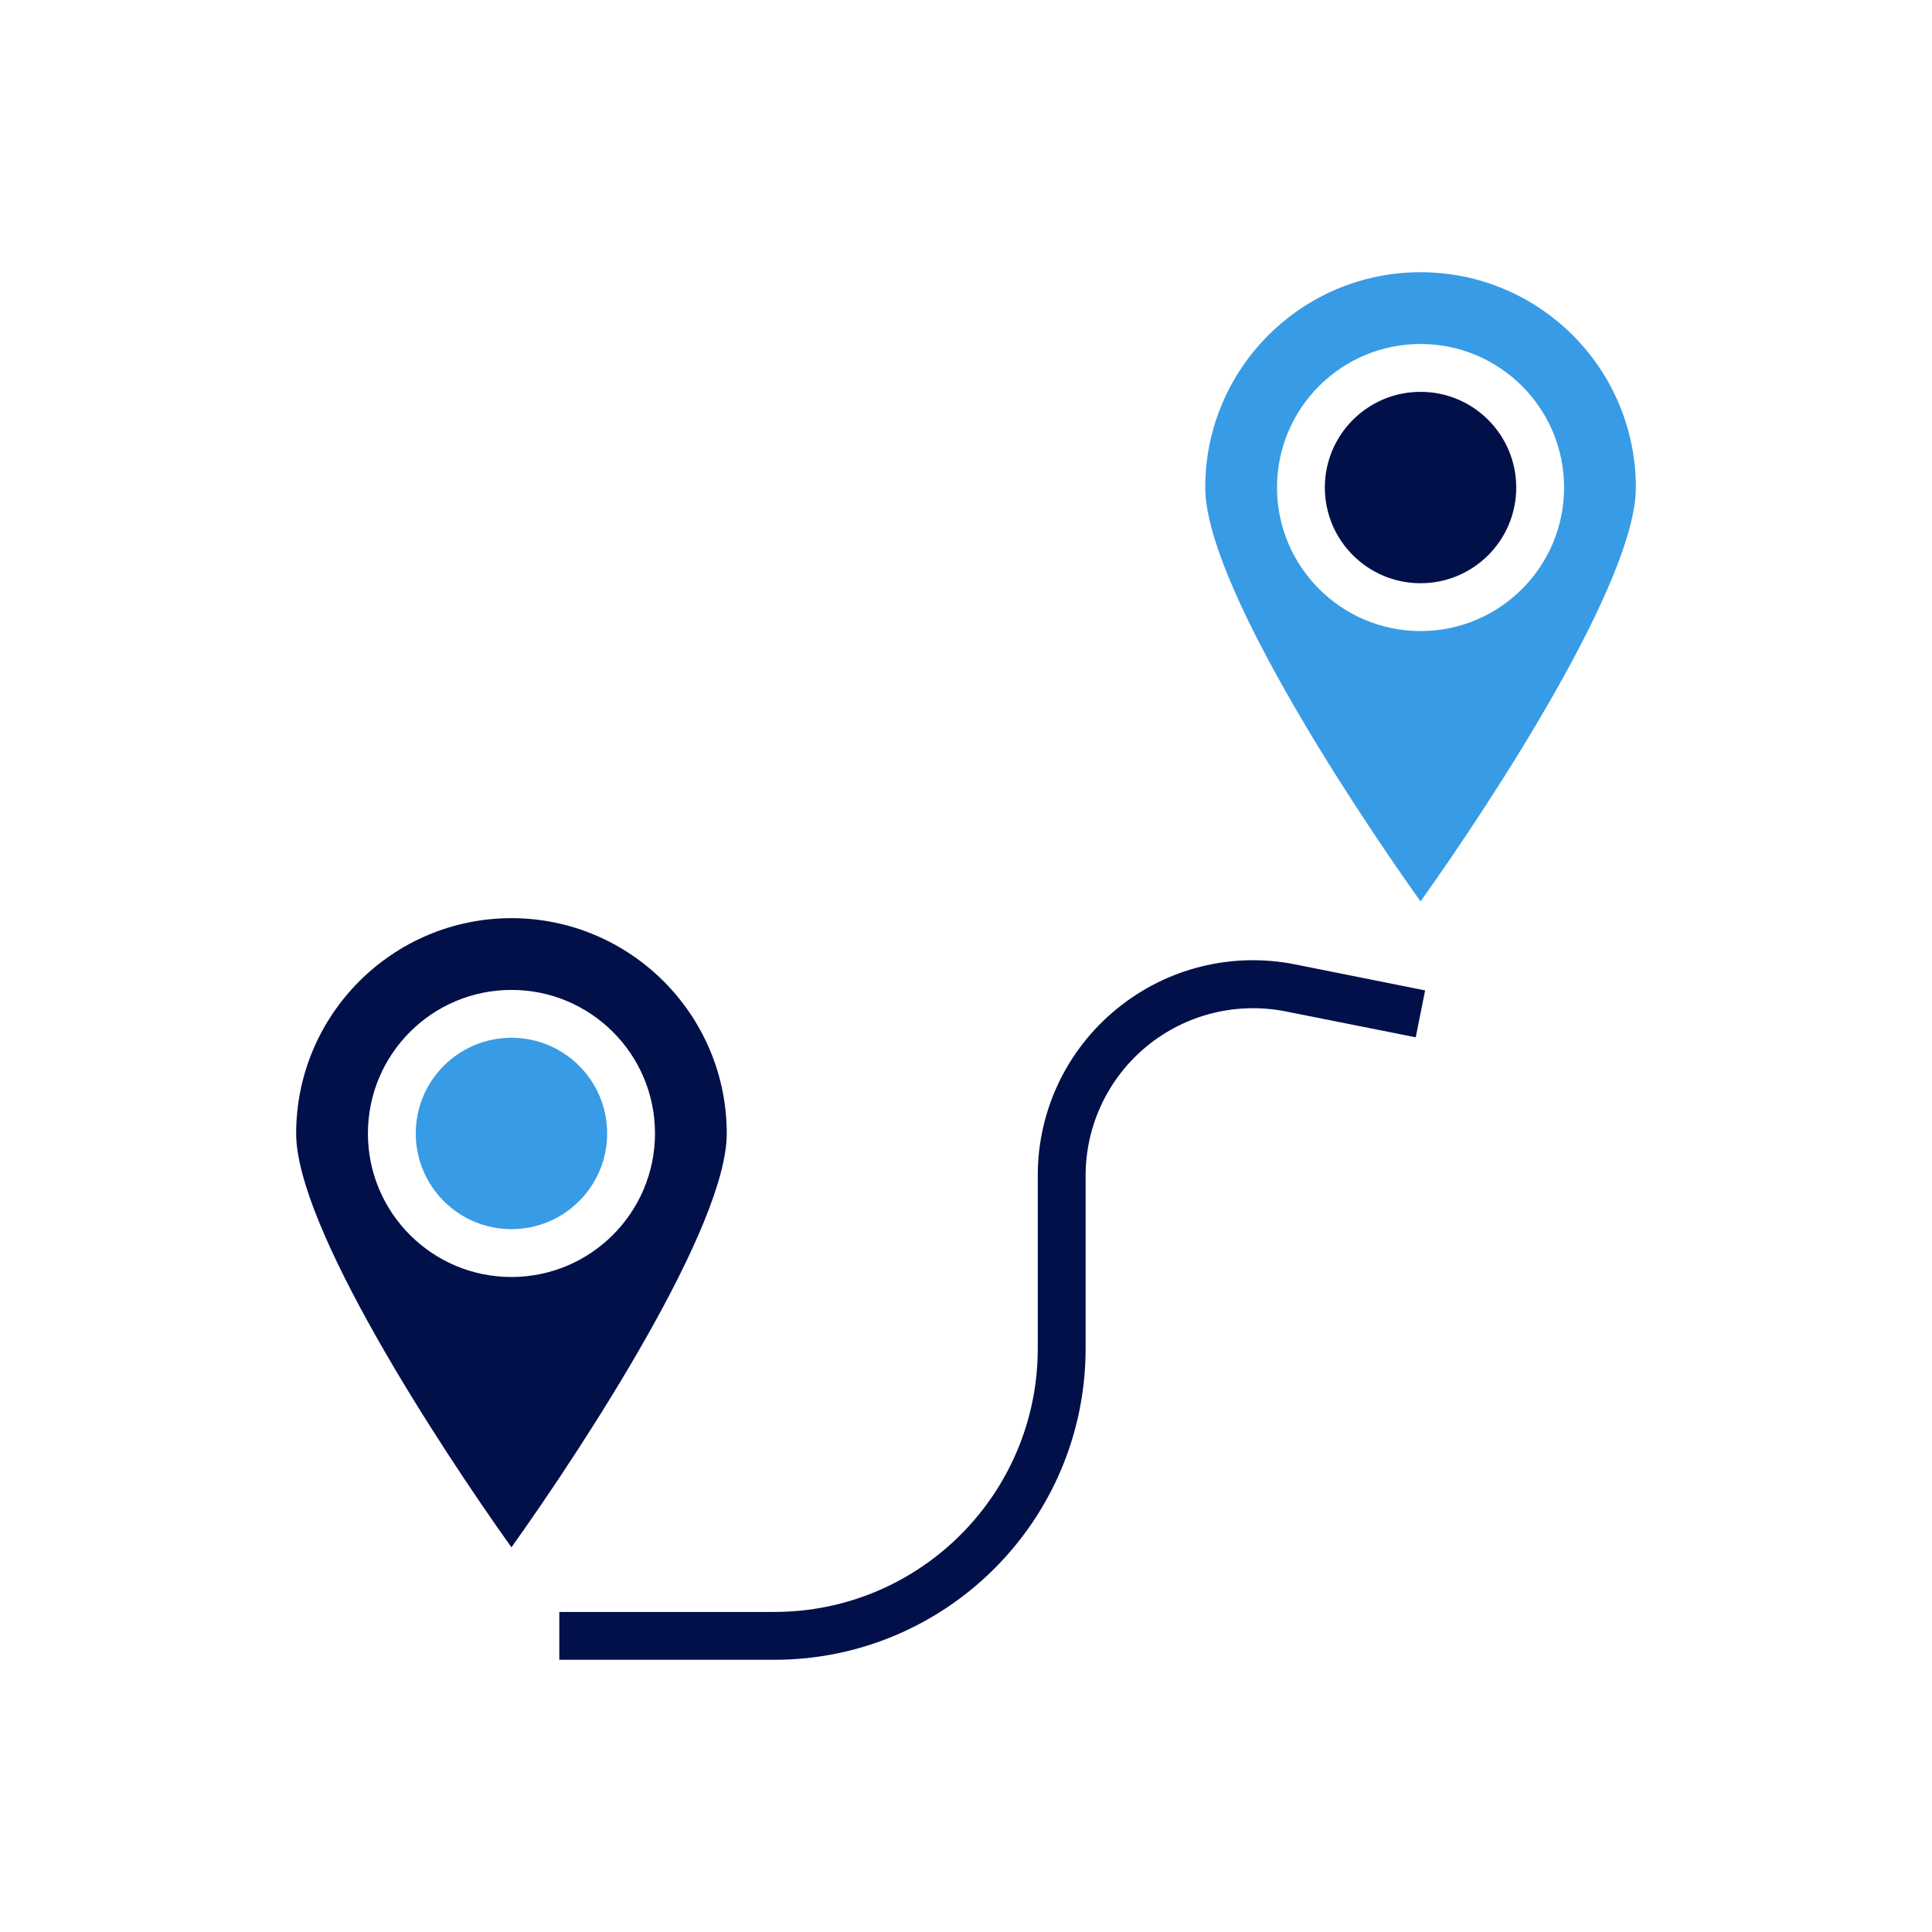
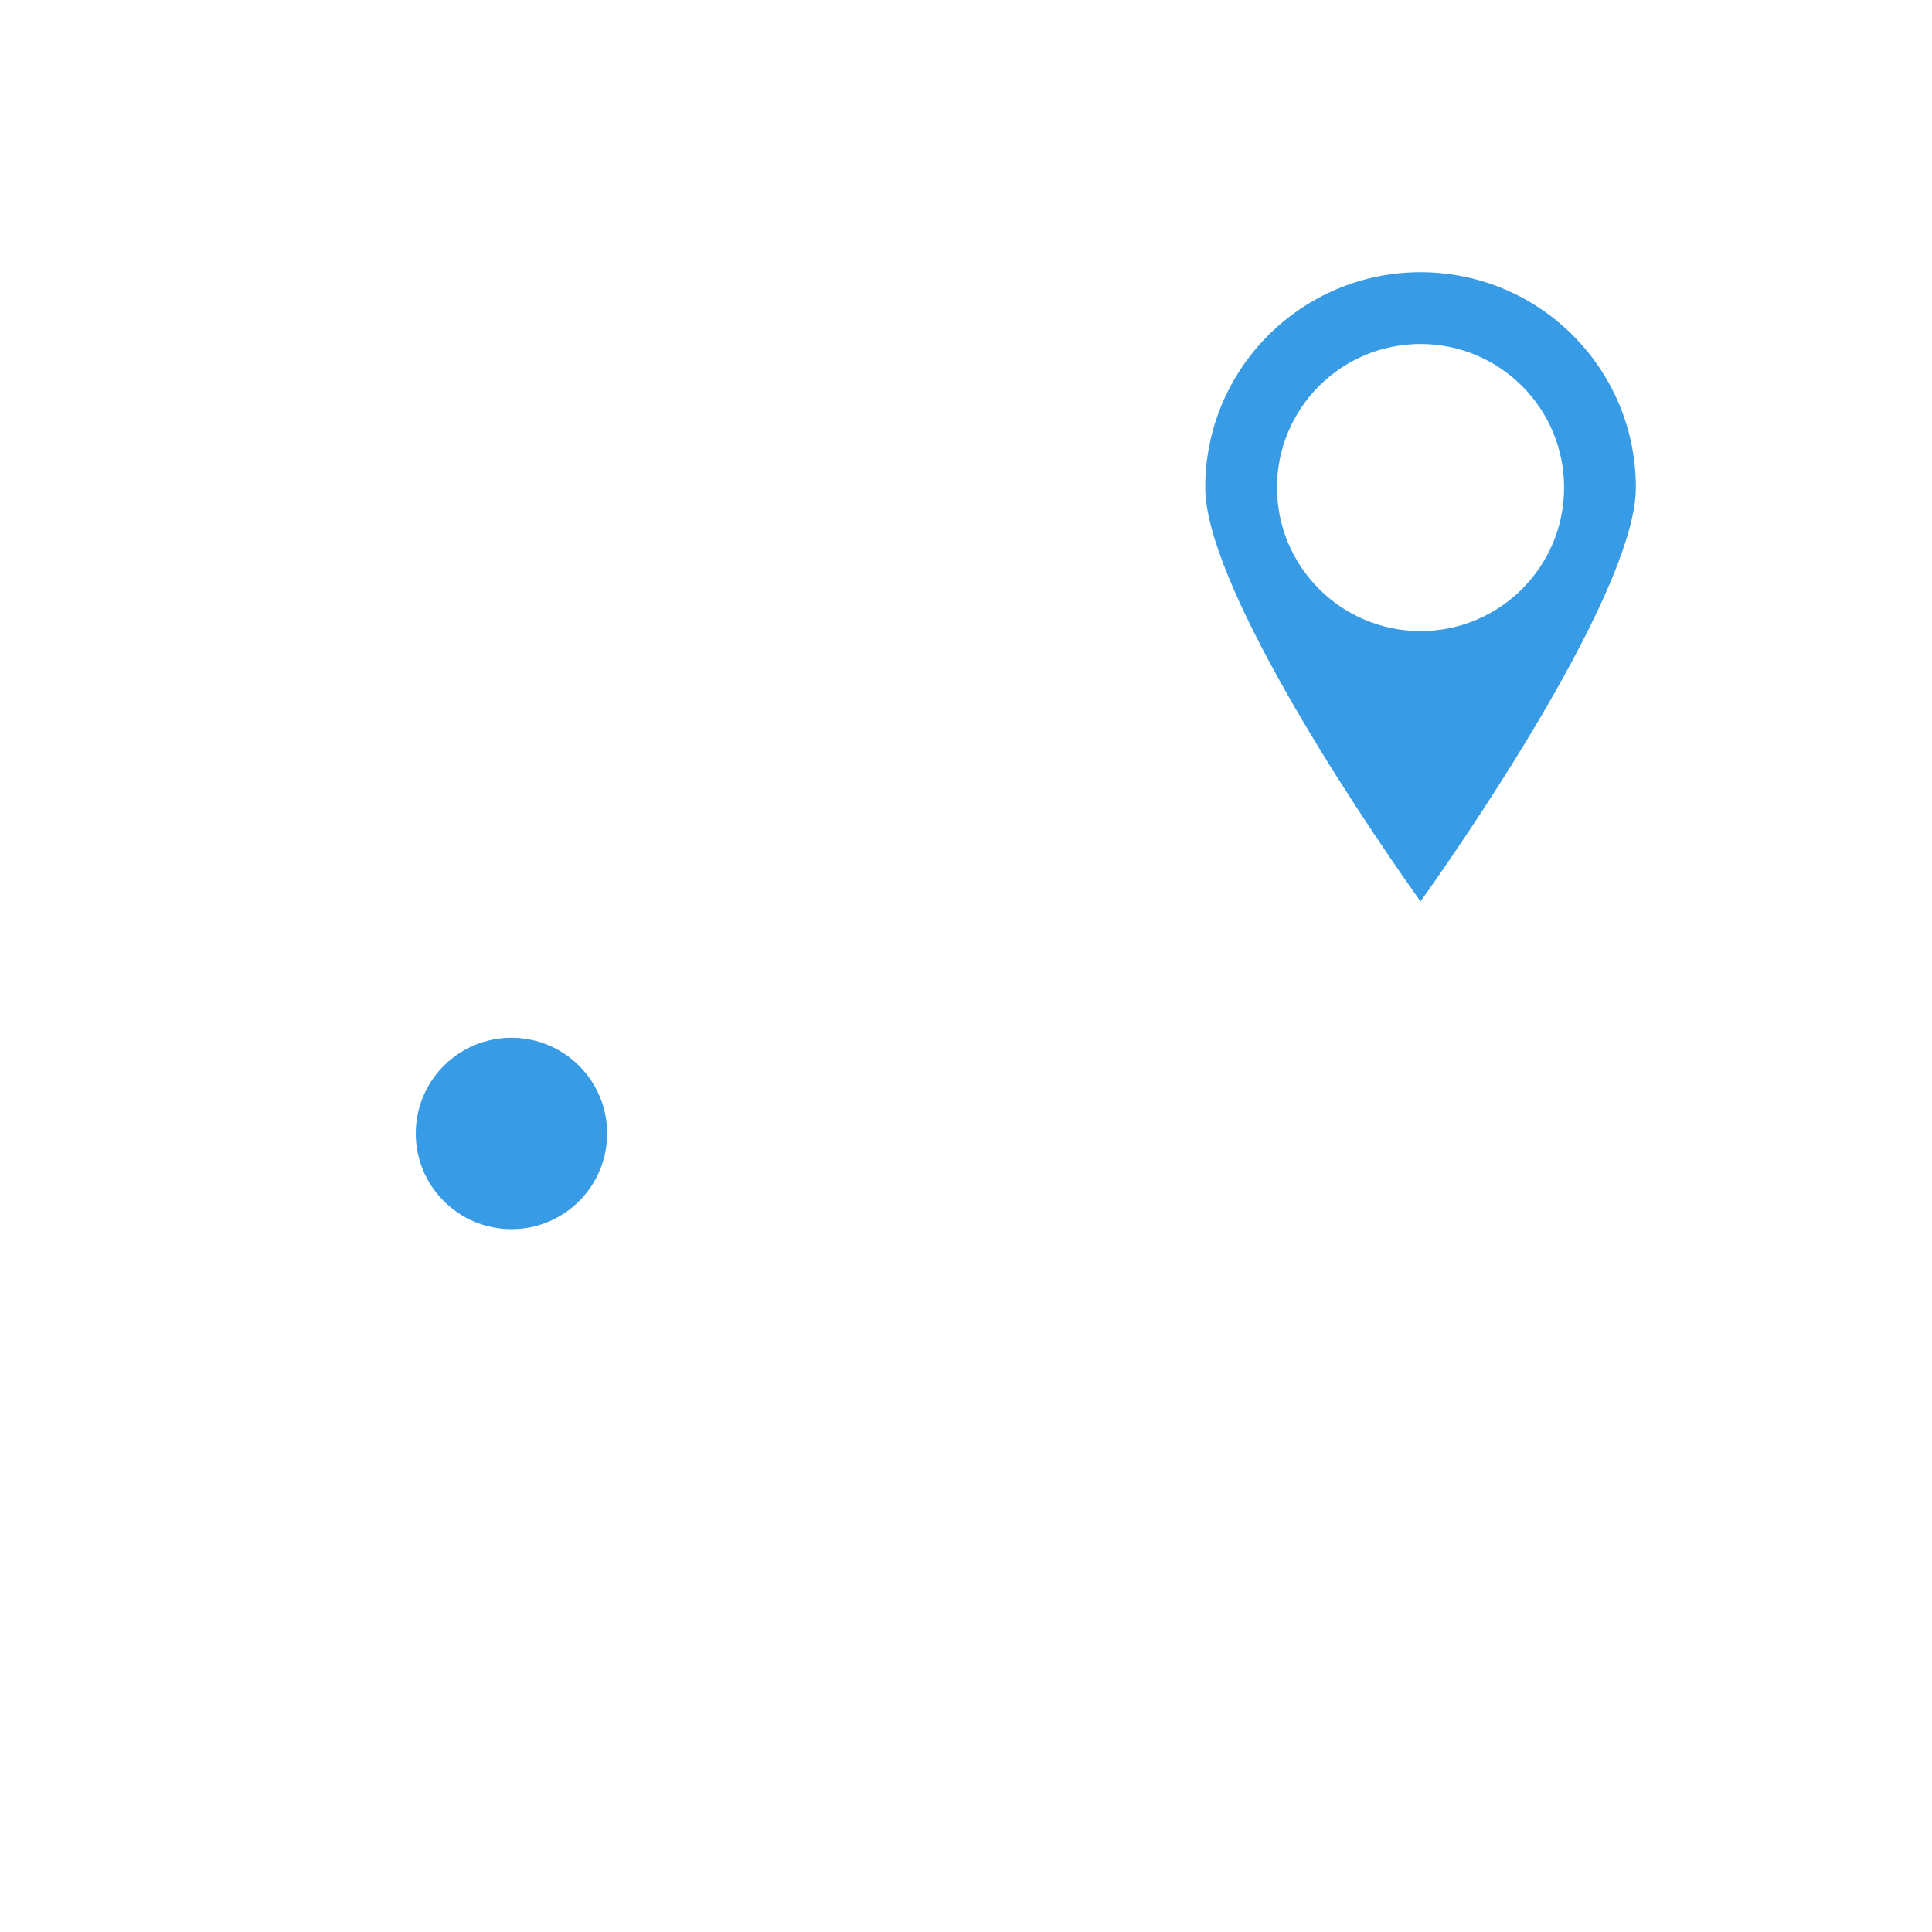
<svg xmlns="http://www.w3.org/2000/svg" id="b" width="300" height="300" viewBox="0 0 300 300">
-   <path d="m79.419,142.57c-18.456.02-33.414,14.977-33.433,33.433,0,14.447,21.916,48.121,33.433,64.266,11.516-16.145,33.433-49.822,33.433-64.266-.02-18.456-14.978-33.413-33.433-33.433Zm0,55.722c-12.31,0-22.289-9.981-22.289-22.289s9.979-22.289,22.289-22.289,22.289,9.981,22.289,22.289c-.013,12.305-9.983,22.276-22.289,22.289Z" fill="#011049" />
  <path d="m94.278,176.003c0,8.206-6.653,14.859-14.859,14.859s-14.859-6.653-14.859-14.859,6.653-14.859,14.859-14.859,14.859,6.653,14.859,14.859Z" fill="#389BE5" />
  <path d="m254.014,75.704c0-18.465-14.968-33.433-33.433-33.433s-33.433,14.968-33.433,33.433c0,14.447,21.916,48.121,33.433,64.266,11.516-16.148,33.433-49.826,33.433-64.266Zm-55.722,0c0-12.308,9.979-22.289,22.289-22.289s22.289,9.981,22.289,22.289-9.981,22.289-22.289,22.289c-12.305-.013-22.277-9.983-22.289-22.289Z" fill="#389BE5" />
-   <path d="m235.44,75.704c0,8.206-6.653,14.859-14.859,14.859s-14.859-6.653-14.859-14.859,6.653-14.859,14.859-14.859,14.859,6.653,14.859,14.859Z" fill="#011049" />
-   <path d="m173.38,156.687c-7.759,6.338-12.253,15.833-12.236,25.85v26.9c-.028,22.557-18.305,40.835-40.863,40.863h-33.433v7.43h33.433c26.658-.03,48.26-21.634,48.292-48.292v-26.9c.004-7.787,3.5-15.161,9.523-20.095,6.025-4.937,13.943-6.912,21.581-5.384l20.158,4.012,1.457-7.282-20.17-4.034c-9.821-1.973-20.005.572-27.743,6.932Z" fill="#011049" />
</svg>